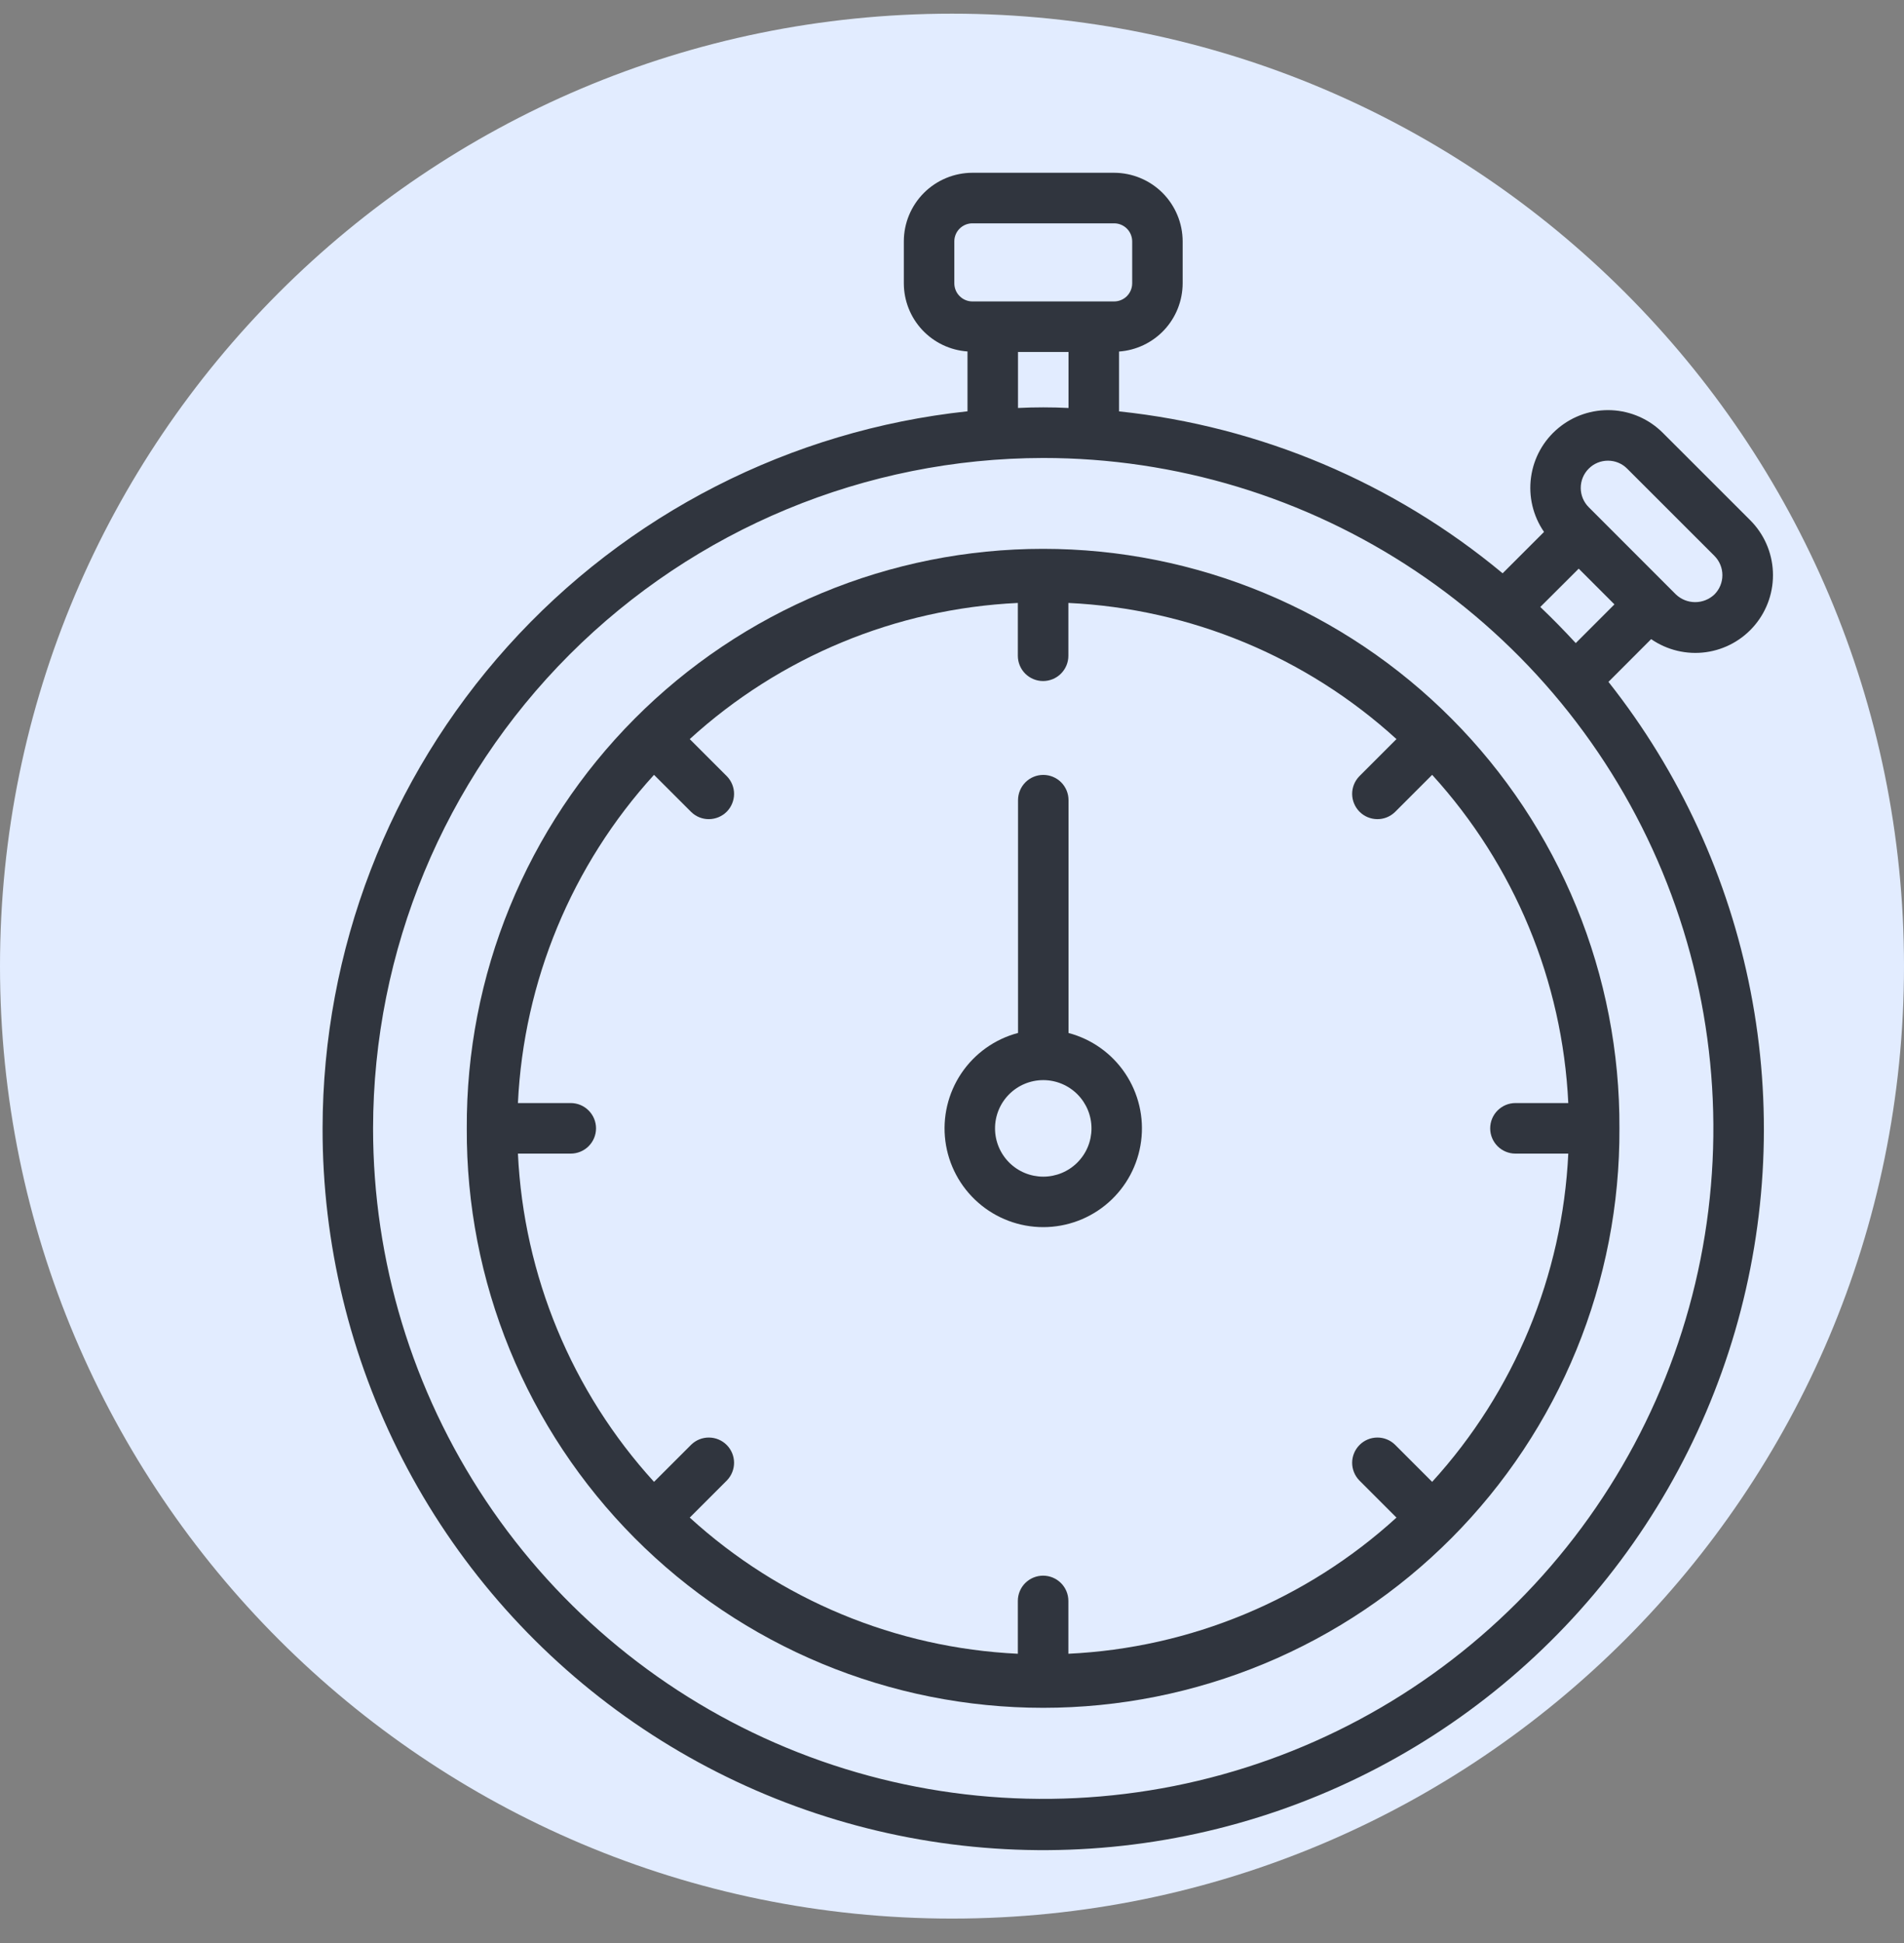
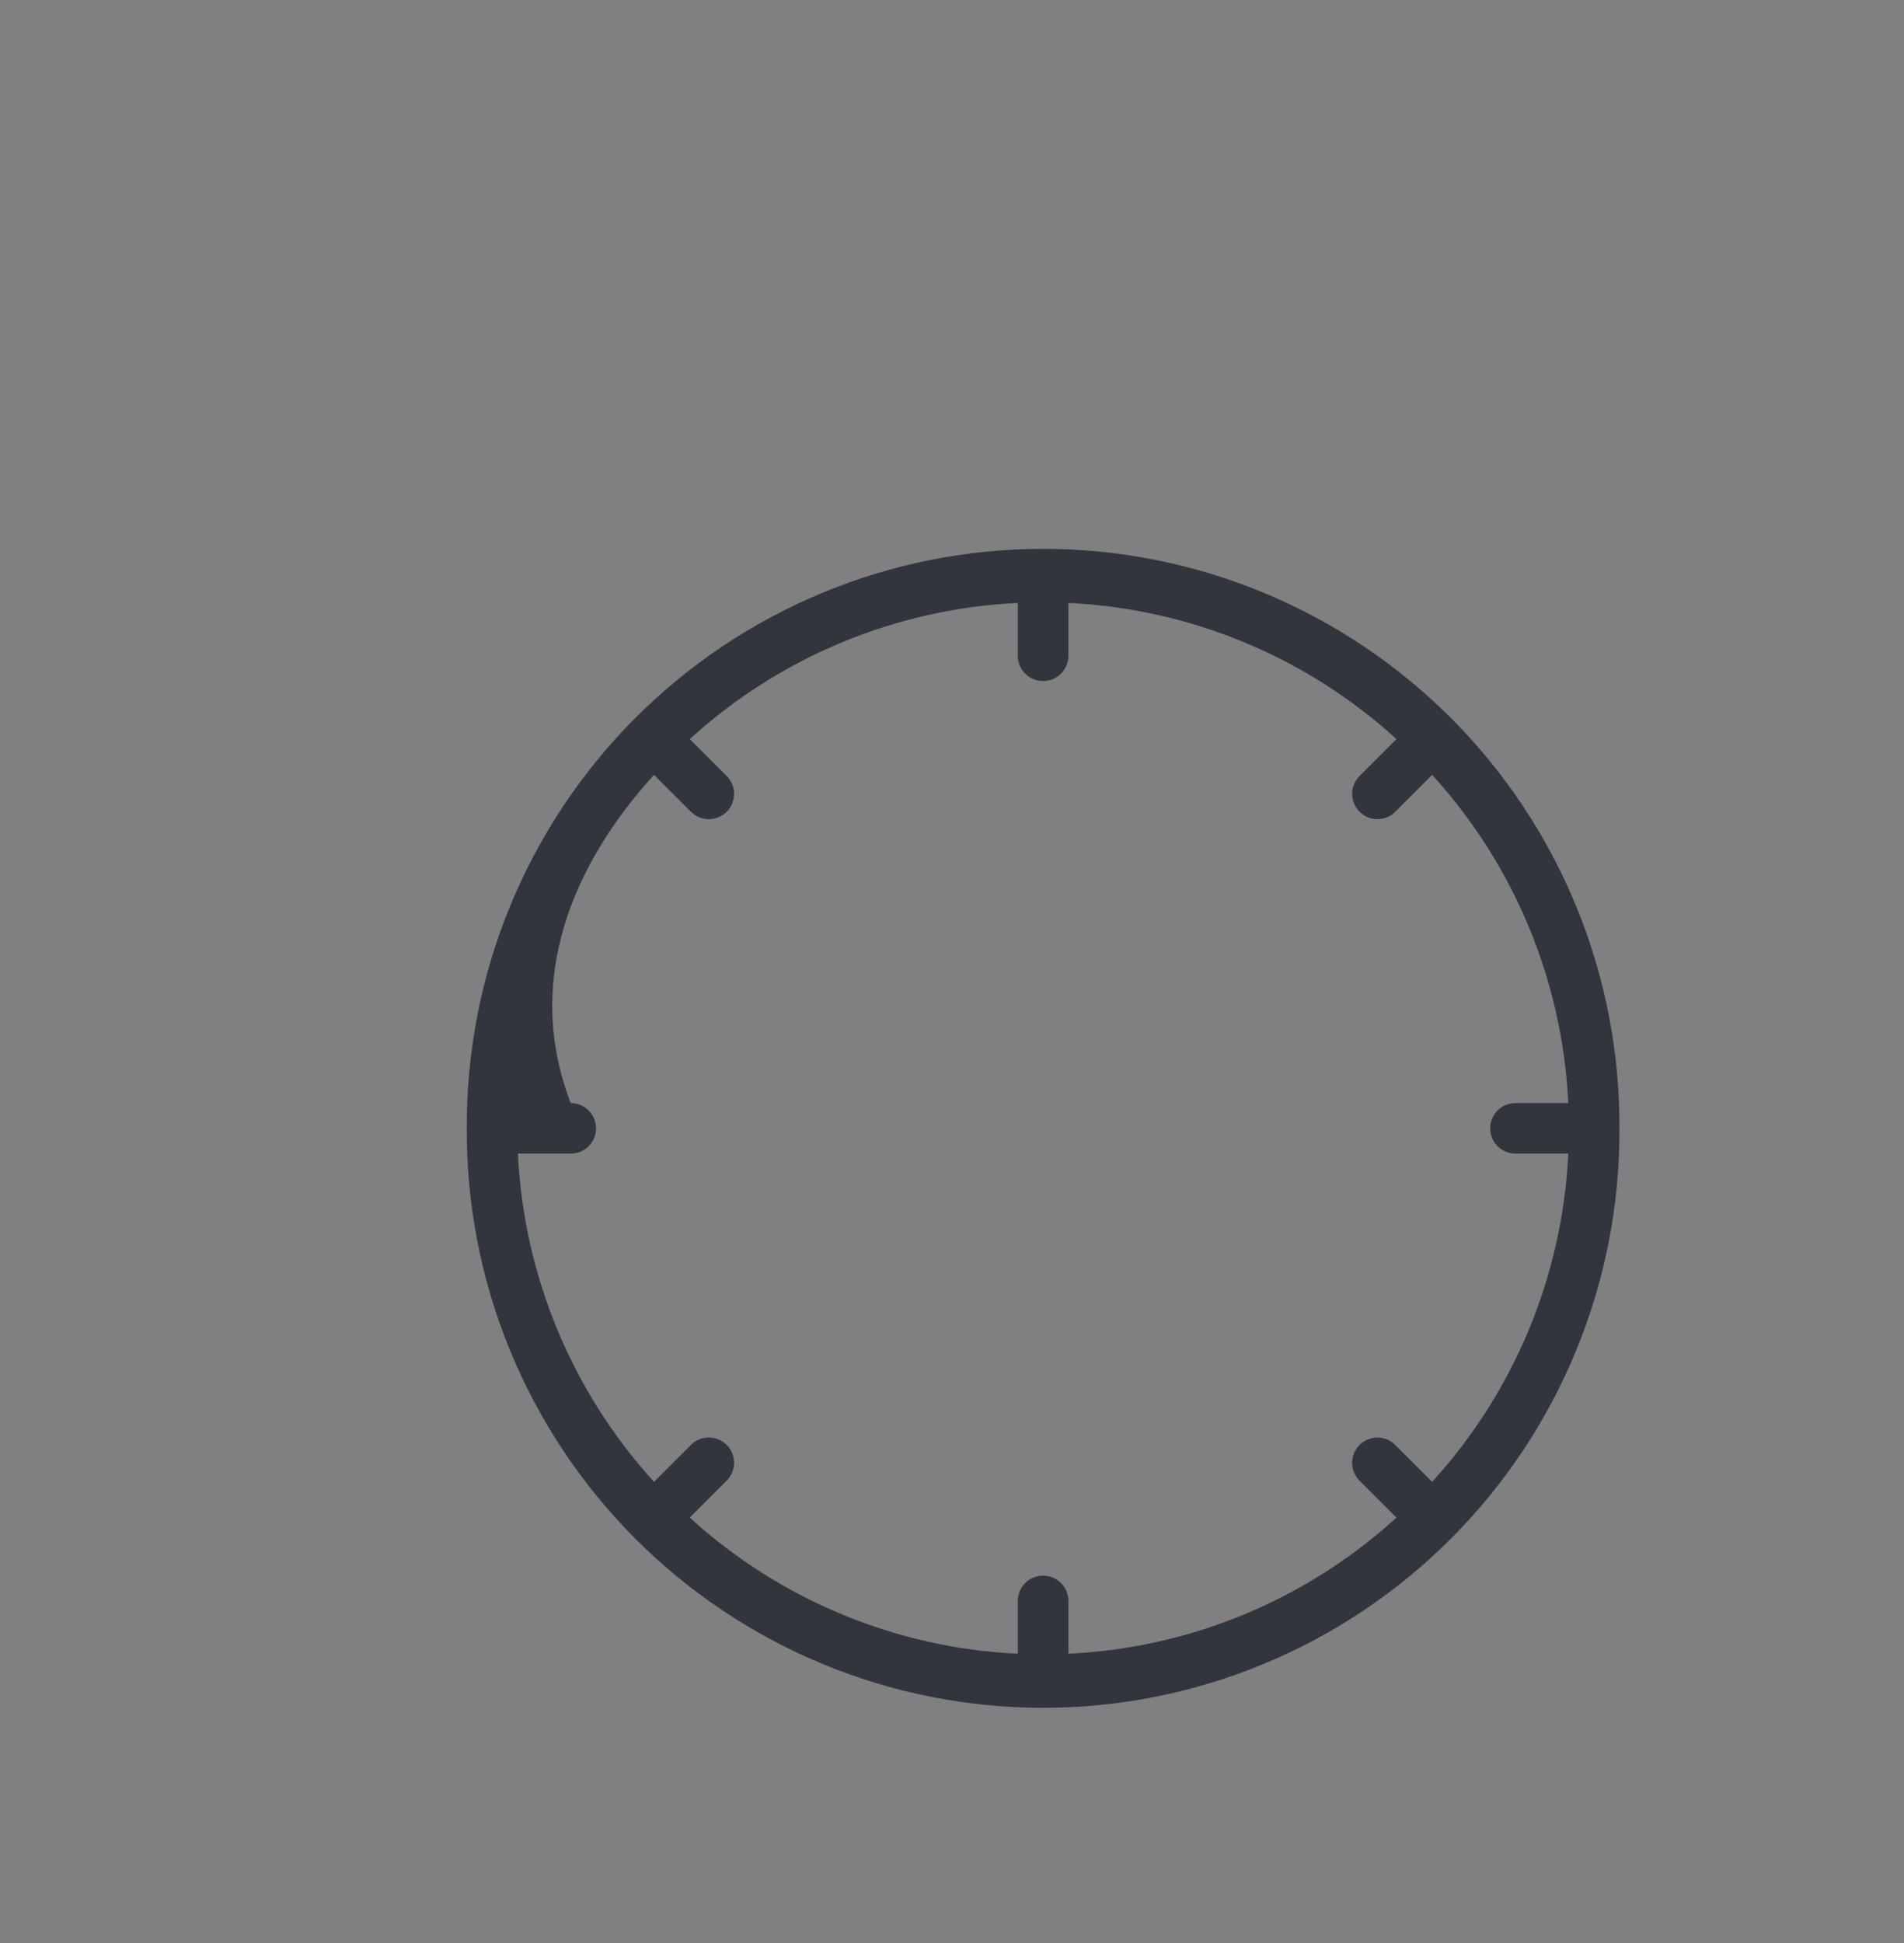
<svg xmlns="http://www.w3.org/2000/svg" width="50" height="51" viewBox="0 0 50 51" fill="none">
  <rect x="0" y="0" width="50" height="51" fill="#808080" stroke="none" />
-   <path d="M25 50.359C38.807 50.359 50 39.166 50 25.359C50 11.552 38.807 0.359 25 0.359C11.193 0.359 0 11.552 0 25.359C0 39.166 11.193 50.359 25 50.359Z" fill="#E2ECFF" />
  <g clip-path="url(#clip0_12306_67606)">
-     <path d="M8.471 29.617C8.467 32.637 9.187 35.614 10.569 38.3C11.951 40.985 13.956 43.3 16.416 45.053C18.876 46.805 21.72 47.943 24.709 48.371C27.699 48.8 30.747 48.507 33.601 47.517C36.454 46.527 39.029 44.868 41.11 42.679C43.191 40.491 44.718 37.836 45.564 34.937C46.409 32.037 46.549 28.978 45.97 26.013C45.392 23.049 44.112 20.266 42.239 17.898L43.36 16.776C43.779 17.065 44.292 17.188 44.796 17.119C45.301 17.05 45.762 16.794 46.087 16.403C46.413 16.012 46.581 15.512 46.557 15.003C46.534 14.495 46.321 14.013 45.96 13.653L43.669 11.364C43.31 11.003 42.828 10.791 42.32 10.767C41.812 10.744 41.313 10.911 40.922 11.237C40.53 11.562 40.275 12.022 40.206 12.526C40.136 13.031 40.258 13.543 40.547 13.962L39.46 15.048C36.596 12.667 33.091 11.188 29.387 10.798V9.227C29.839 9.195 30.263 8.992 30.573 8.661C30.883 8.329 31.055 7.893 31.057 7.439V6.335C31.056 5.858 30.866 5.401 30.529 5.063C30.191 4.726 29.734 4.536 29.257 4.535H25.535C25.058 4.536 24.6 4.726 24.263 5.063C23.925 5.401 23.735 5.858 23.735 6.335V7.438C23.736 7.892 23.909 8.329 24.219 8.66C24.53 8.992 24.954 9.194 25.407 9.225V10.796C20.76 11.293 16.461 13.489 13.335 16.963C10.209 20.437 8.476 24.944 8.471 29.617ZM41.72 12.302C41.786 12.235 41.865 12.182 41.952 12.146C42.039 12.11 42.132 12.092 42.226 12.092C42.32 12.092 42.413 12.11 42.499 12.146C42.586 12.182 42.665 12.235 42.731 12.302L45.022 14.591C45.156 14.726 45.231 14.908 45.231 15.097C45.231 15.287 45.156 15.469 45.022 15.603C44.885 15.733 44.704 15.805 44.516 15.805C44.328 15.805 44.147 15.733 44.01 15.603L41.72 13.312C41.586 13.178 41.511 12.996 41.511 12.807C41.511 12.617 41.586 12.436 41.72 12.302ZM41.458 14.926L42.396 15.864L41.38 16.88C41.08 16.554 40.77 16.238 40.449 15.932L41.458 14.926ZM25.061 7.439V6.335C25.061 6.21 25.111 6.089 25.2 6.001C25.289 5.912 25.41 5.862 25.535 5.862H29.258C29.383 5.862 29.504 5.912 29.593 6.001C29.681 6.089 29.731 6.21 29.732 6.335V7.438C29.731 7.564 29.681 7.684 29.593 7.773C29.504 7.862 29.383 7.912 29.258 7.912H25.535C25.41 7.912 25.289 7.862 25.201 7.773C25.112 7.685 25.062 7.565 25.061 7.439ZM26.733 9.239H28.06V10.709C27.618 10.687 27.175 10.687 26.733 10.709V9.239ZM27.396 12.021C30.876 12.021 34.279 13.053 37.173 14.987C40.067 16.921 42.323 19.669 43.655 22.885C44.986 26.101 45.335 29.639 44.656 33.053C43.977 36.467 42.3 39.602 39.839 42.064C37.377 44.525 34.242 46.201 30.828 46.88C27.414 47.558 23.875 47.209 20.66 45.877C17.444 44.545 14.696 42.289 12.762 39.395C10.829 36.501 9.797 33.098 9.797 29.617C9.803 24.952 11.659 20.479 14.958 17.18C18.257 13.882 22.73 12.026 27.396 12.021Z" fill="#30353E" />
-     <path d="M27.396 32.21C28.025 32.21 28.633 31.981 29.106 31.566C29.579 31.151 29.885 30.578 29.966 29.953C30.048 29.329 29.899 28.697 29.548 28.174C29.198 27.652 28.669 27.275 28.06 27.114V21.003C28.06 20.827 27.991 20.659 27.866 20.534C27.742 20.41 27.573 20.34 27.397 20.34C27.221 20.34 27.052 20.41 26.928 20.534C26.804 20.659 26.734 20.827 26.734 21.003V27.113C26.125 27.274 25.596 27.651 25.245 28.173C24.894 28.696 24.745 29.328 24.826 29.952C24.907 30.576 25.213 31.15 25.686 31.565C26.159 31.981 26.767 32.21 27.396 32.21ZM27.39 28.351H27.404C27.739 28.353 28.06 28.488 28.296 28.726C28.532 28.964 28.664 29.286 28.663 29.622C28.662 29.957 28.529 30.278 28.291 30.515C28.054 30.752 27.732 30.885 27.397 30.885C27.061 30.885 26.74 30.752 26.502 30.515C26.265 30.278 26.131 29.957 26.13 29.622C26.129 29.286 26.261 28.964 26.497 28.726C26.733 28.488 27.054 28.353 27.39 28.351Z" fill="#30353E" />
-     <path d="M12.258 29.617C12.248 31.611 12.632 33.587 13.388 35.432C14.144 37.277 15.258 38.954 16.664 40.368C18.07 41.781 19.742 42.903 21.583 43.668C23.424 44.433 25.399 44.827 27.393 44.827C29.387 44.827 31.361 44.433 33.202 43.668C35.043 42.903 36.715 41.781 38.121 40.368C39.528 38.954 40.641 37.277 41.397 35.432C42.153 33.587 42.537 31.611 42.527 29.617C42.537 27.623 42.153 25.647 41.397 23.802C40.641 21.957 39.528 20.279 38.121 18.866C36.715 17.453 35.043 16.331 33.202 15.566C31.361 14.8 29.387 14.406 27.393 14.406C25.399 14.406 23.424 14.8 21.583 15.566C19.742 16.331 18.07 17.453 16.664 18.866C15.258 20.279 14.144 21.957 13.388 23.802C12.632 25.647 12.248 27.623 12.258 29.617ZM14.987 28.953H13.601C13.753 25.753 15.017 22.706 17.175 20.338L18.153 21.315C18.278 21.436 18.445 21.503 18.619 21.501C18.793 21.499 18.96 21.43 19.083 21.307C19.206 21.184 19.275 21.017 19.277 20.843C19.278 20.669 19.211 20.502 19.09 20.377L18.113 19.4C20.481 17.241 23.529 15.977 26.729 15.826V17.213C26.729 17.389 26.799 17.557 26.923 17.682C27.048 17.806 27.216 17.876 27.392 17.876C27.568 17.876 27.737 17.806 27.861 17.682C27.986 17.557 28.056 17.389 28.056 17.213V15.826C31.256 15.977 34.304 17.241 36.672 19.4L35.695 20.377C35.574 20.502 35.507 20.669 35.508 20.843C35.51 21.017 35.58 21.184 35.703 21.307C35.825 21.43 35.992 21.499 36.166 21.501C36.34 21.503 36.507 21.436 36.632 21.315L37.609 20.338C39.768 22.706 41.032 25.753 41.184 28.953H39.796C39.62 28.953 39.452 29.023 39.327 29.148C39.203 29.272 39.133 29.441 39.133 29.617C39.133 29.793 39.203 29.961 39.327 30.086C39.452 30.21 39.62 30.28 39.796 30.28H41.184C41.032 33.481 39.768 36.528 37.609 38.896L36.632 37.919C36.507 37.798 36.34 37.731 36.166 37.733C35.992 37.734 35.825 37.804 35.703 37.927C35.58 38.05 35.51 38.216 35.508 38.39C35.507 38.564 35.574 38.732 35.695 38.857L36.672 39.834C34.304 41.993 31.256 43.257 28.056 43.408V42.021C28.056 41.845 27.986 41.676 27.861 41.552C27.737 41.428 27.568 41.358 27.392 41.358C27.216 41.358 27.048 41.428 26.923 41.552C26.799 41.676 26.729 41.845 26.729 42.021V43.408C23.529 43.257 20.481 41.993 18.113 39.834L19.09 38.857C19.211 38.732 19.278 38.564 19.277 38.39C19.275 38.216 19.206 38.05 19.083 37.927C18.96 37.804 18.793 37.734 18.619 37.733C18.445 37.731 18.278 37.798 18.153 37.919L17.175 38.896C15.017 36.528 13.753 33.481 13.601 30.28H14.988C15.164 30.28 15.333 30.21 15.457 30.086C15.582 29.961 15.652 29.793 15.652 29.617C15.652 29.441 15.582 29.272 15.457 29.148C15.333 29.023 15.164 28.953 14.988 28.953H14.987Z" fill="#30353E" />
+     <path d="M12.258 29.617C12.248 31.611 12.632 33.587 13.388 35.432C14.144 37.277 15.258 38.954 16.664 40.368C18.07 41.781 19.742 42.903 21.583 43.668C23.424 44.433 25.399 44.827 27.393 44.827C29.387 44.827 31.361 44.433 33.202 43.668C35.043 42.903 36.715 41.781 38.121 40.368C39.528 38.954 40.641 37.277 41.397 35.432C42.153 33.587 42.537 31.611 42.527 29.617C42.537 27.623 42.153 25.647 41.397 23.802C40.641 21.957 39.528 20.279 38.121 18.866C36.715 17.453 35.043 16.331 33.202 15.566C31.361 14.8 29.387 14.406 27.393 14.406C25.399 14.406 23.424 14.8 21.583 15.566C19.742 16.331 18.07 17.453 16.664 18.866C15.258 20.279 14.144 21.957 13.388 23.802C12.632 25.647 12.248 27.623 12.258 29.617ZM14.987 28.953C13.753 25.753 15.017 22.706 17.175 20.338L18.153 21.315C18.278 21.436 18.445 21.503 18.619 21.501C18.793 21.499 18.96 21.43 19.083 21.307C19.206 21.184 19.275 21.017 19.277 20.843C19.278 20.669 19.211 20.502 19.09 20.377L18.113 19.4C20.481 17.241 23.529 15.977 26.729 15.826V17.213C26.729 17.389 26.799 17.557 26.923 17.682C27.048 17.806 27.216 17.876 27.392 17.876C27.568 17.876 27.737 17.806 27.861 17.682C27.986 17.557 28.056 17.389 28.056 17.213V15.826C31.256 15.977 34.304 17.241 36.672 19.4L35.695 20.377C35.574 20.502 35.507 20.669 35.508 20.843C35.51 21.017 35.58 21.184 35.703 21.307C35.825 21.43 35.992 21.499 36.166 21.501C36.34 21.503 36.507 21.436 36.632 21.315L37.609 20.338C39.768 22.706 41.032 25.753 41.184 28.953H39.796C39.62 28.953 39.452 29.023 39.327 29.148C39.203 29.272 39.133 29.441 39.133 29.617C39.133 29.793 39.203 29.961 39.327 30.086C39.452 30.21 39.62 30.28 39.796 30.28H41.184C41.032 33.481 39.768 36.528 37.609 38.896L36.632 37.919C36.507 37.798 36.34 37.731 36.166 37.733C35.992 37.734 35.825 37.804 35.703 37.927C35.58 38.05 35.51 38.216 35.508 38.39C35.507 38.564 35.574 38.732 35.695 38.857L36.672 39.834C34.304 41.993 31.256 43.257 28.056 43.408V42.021C28.056 41.845 27.986 41.676 27.861 41.552C27.737 41.428 27.568 41.358 27.392 41.358C27.216 41.358 27.048 41.428 26.923 41.552C26.799 41.676 26.729 41.845 26.729 42.021V43.408C23.529 43.257 20.481 41.993 18.113 39.834L19.09 38.857C19.211 38.732 19.278 38.564 19.277 38.39C19.275 38.216 19.206 38.05 19.083 37.927C18.96 37.804 18.793 37.734 18.619 37.733C18.445 37.731 18.278 37.798 18.153 37.919L17.175 38.896C15.017 36.528 13.753 33.481 13.601 30.28H14.988C15.164 30.28 15.333 30.21 15.457 30.086C15.582 29.961 15.652 29.793 15.652 29.617C15.652 29.441 15.582 29.272 15.457 29.148C15.333 29.023 15.164 28.953 14.988 28.953H14.987Z" fill="#30353E" />
  </g>
  <defs>
    <clipPath id="clip0_12306_67606">
      <rect width="44.474" height="44.474" fill="white" transform="translate(5.295 4.535)" />
    </clipPath>
  </defs>
</svg>